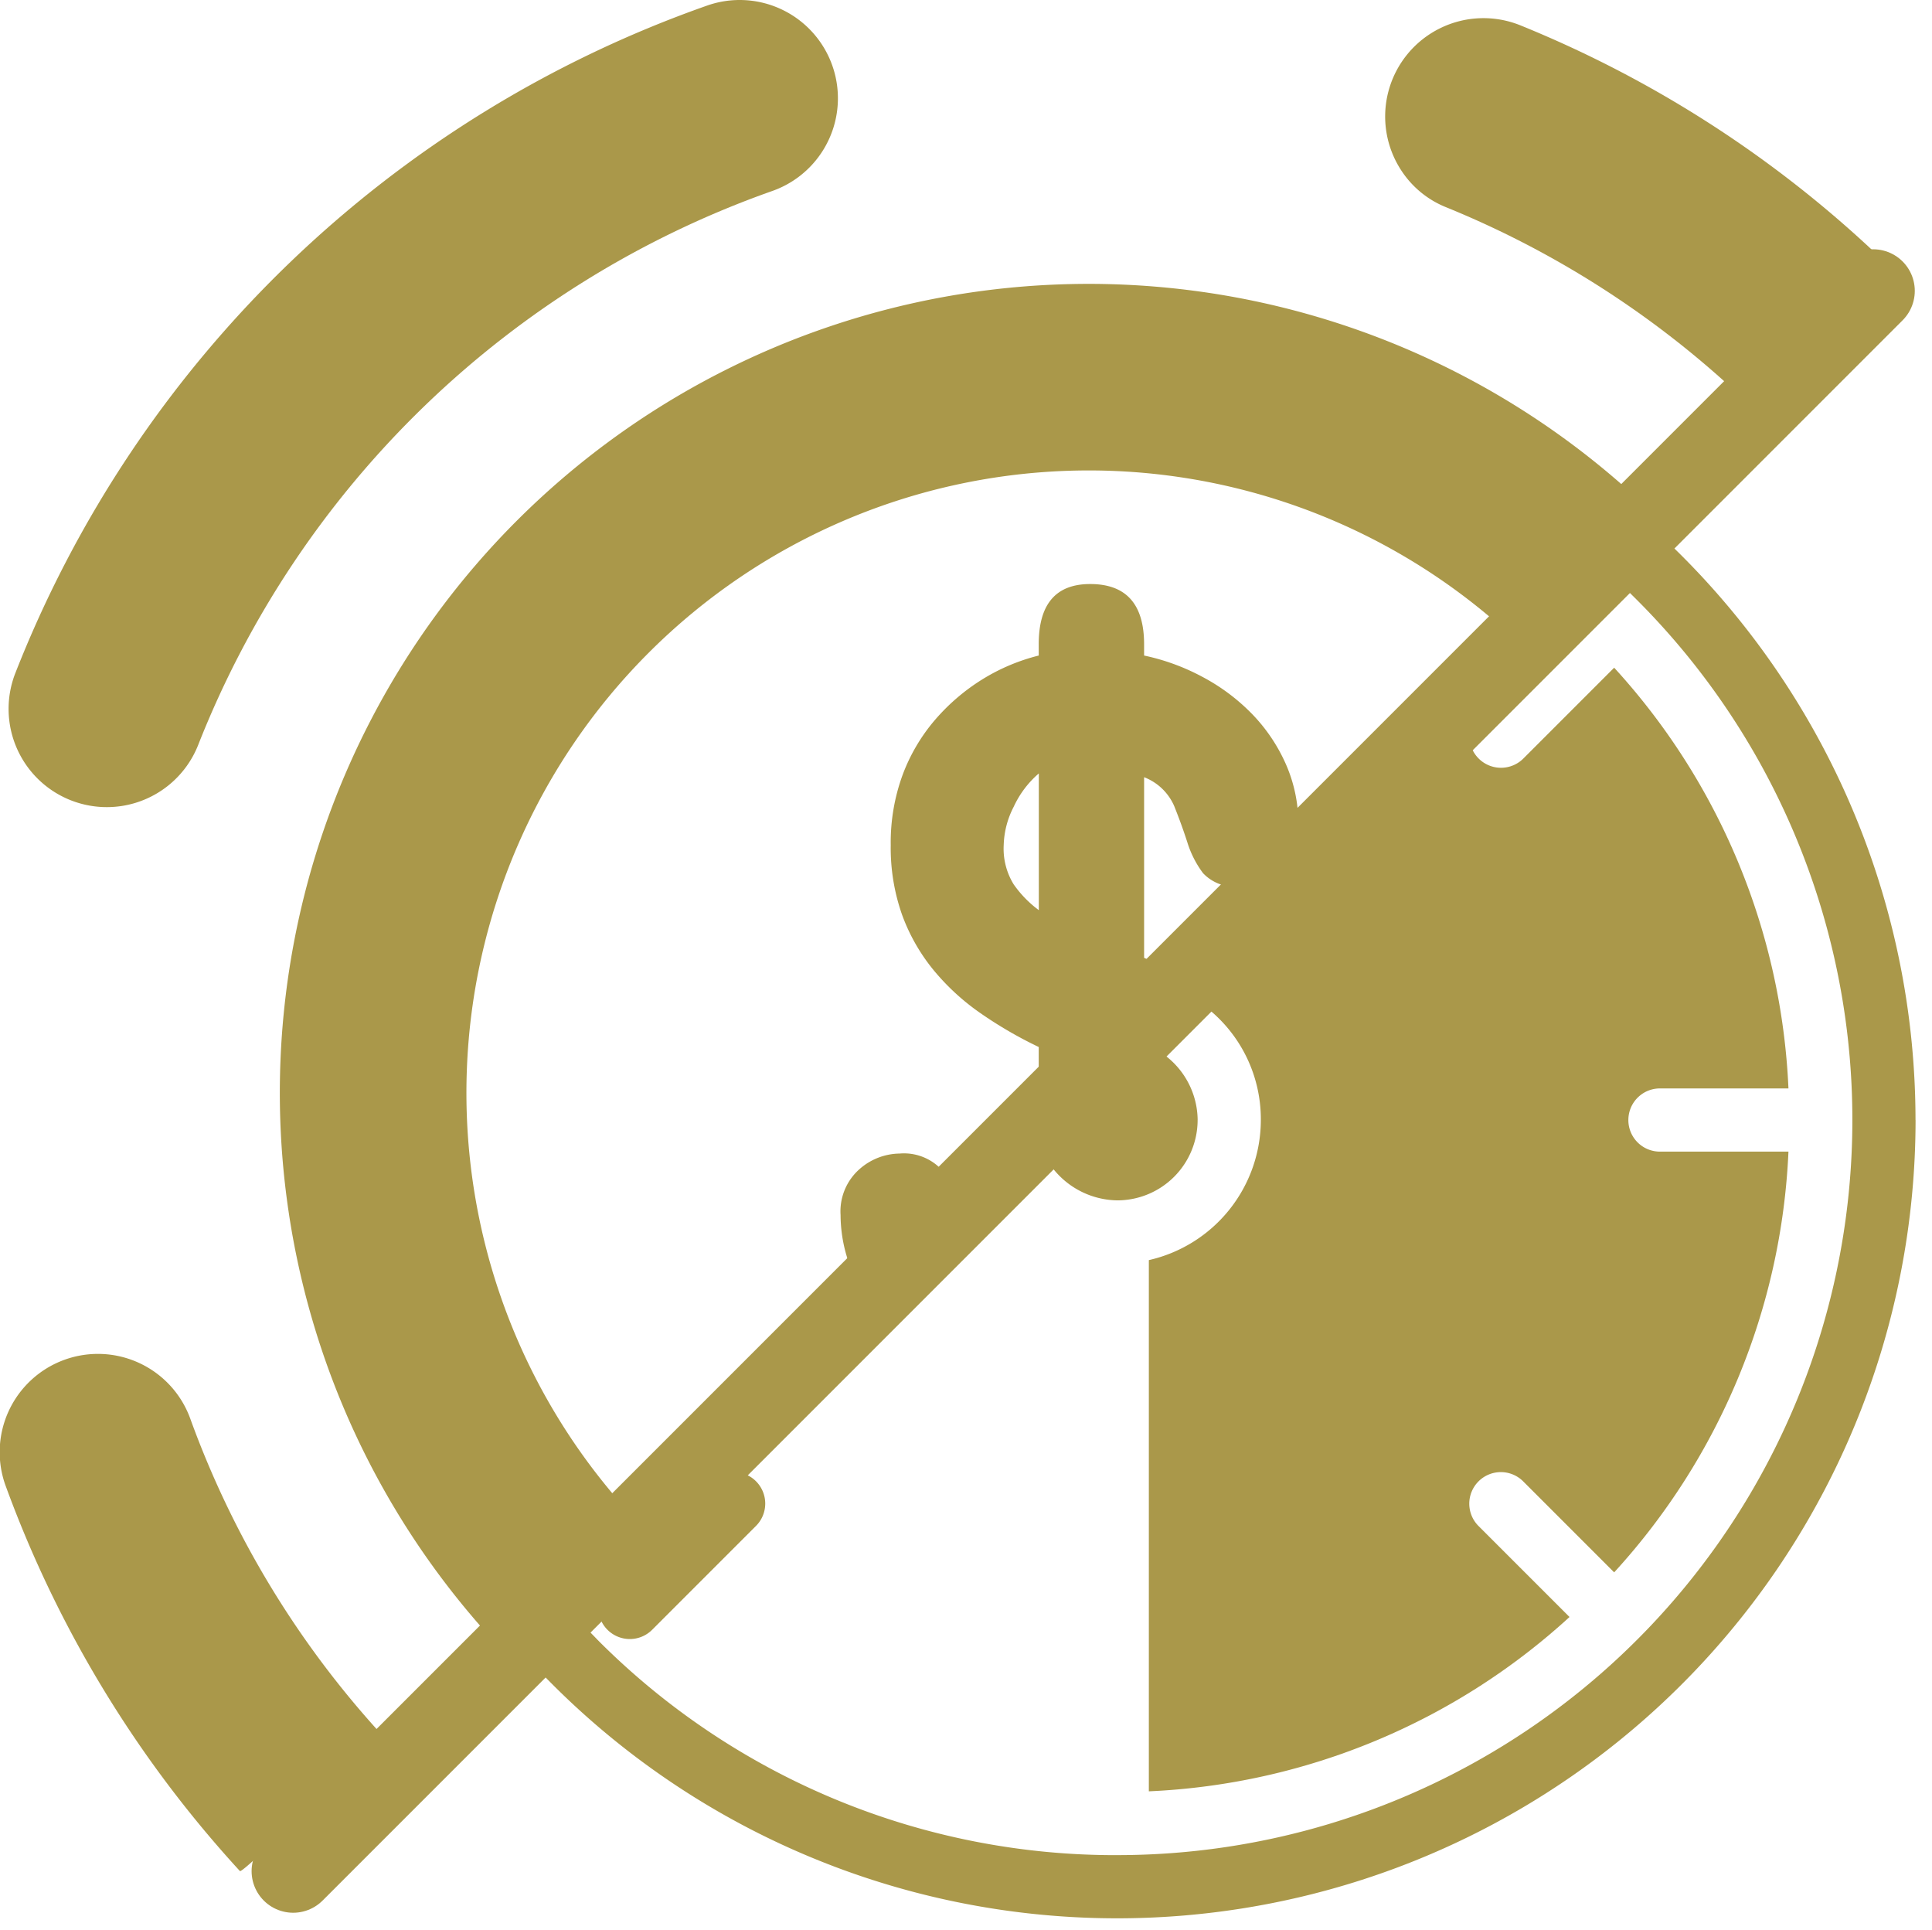
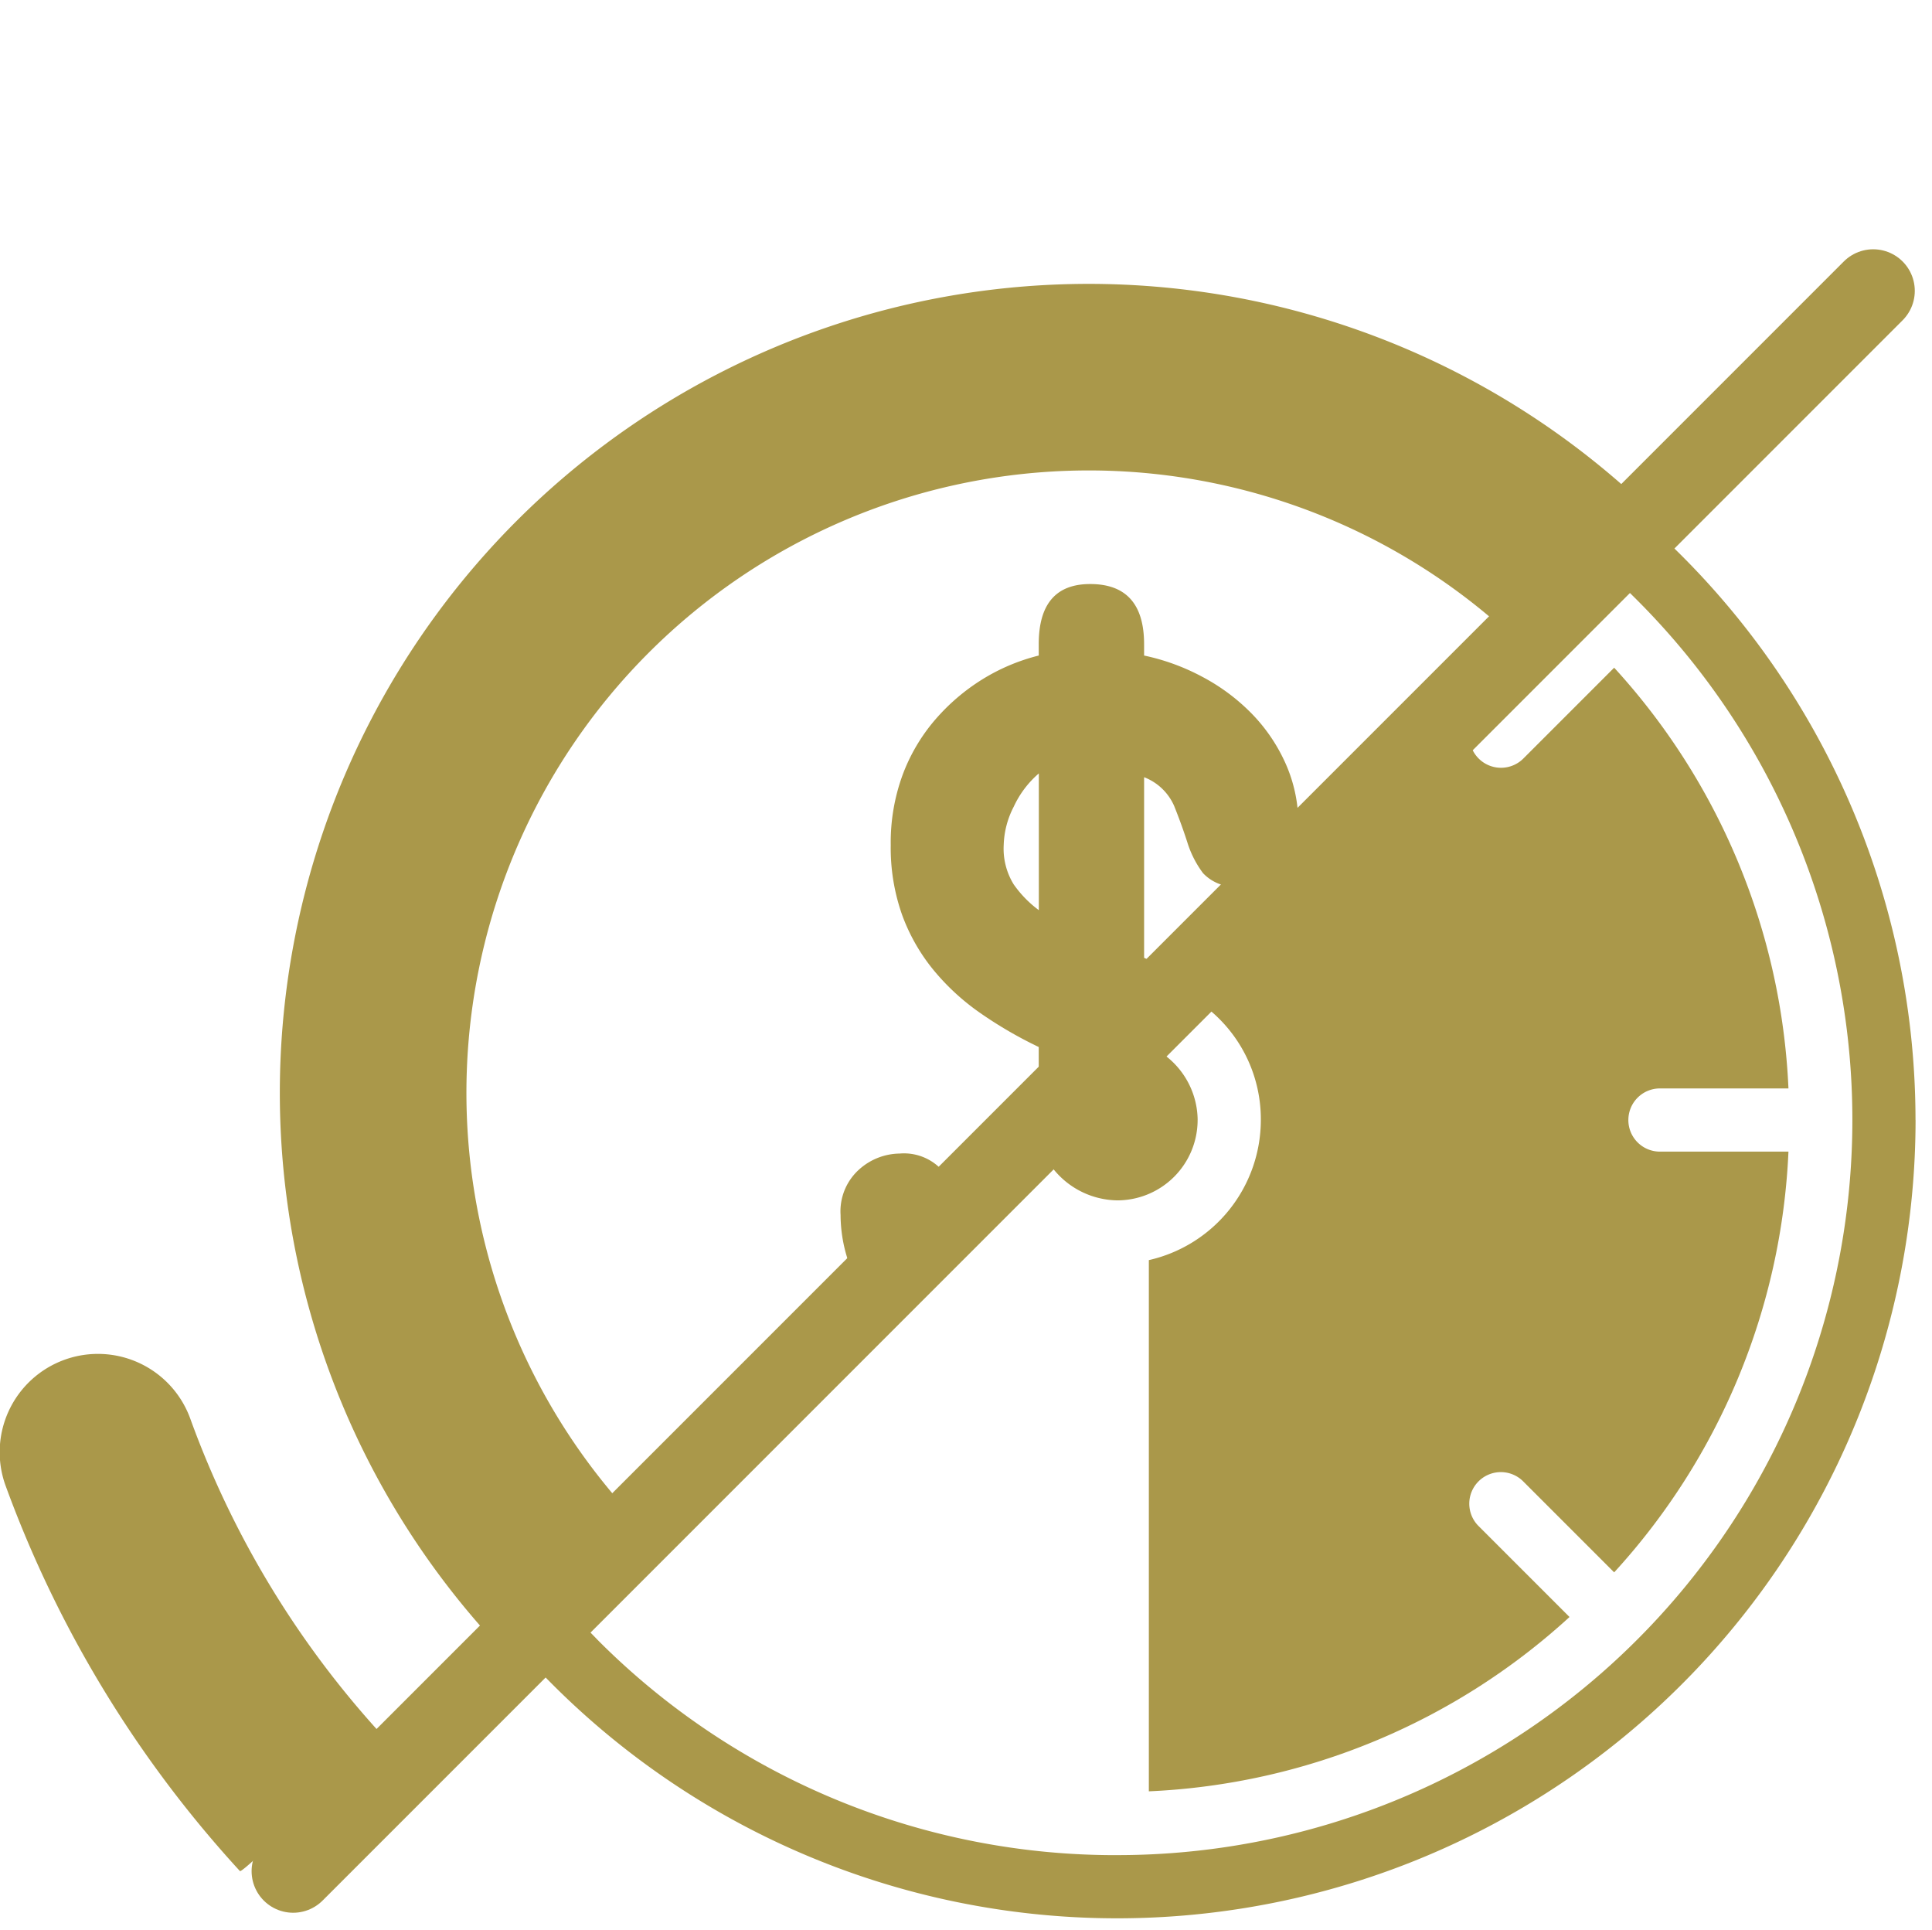
<svg xmlns="http://www.w3.org/2000/svg" width="139.395" height="139.226" viewBox="0 0 139.395 139.226">
  <g id="Group_928" data-name="Group 928" transform="translate(-650.347 -1134.517)">
    <g id="Group_927" data-name="Group 927" transform="translate(406.095 990.448)">
      <path id="Path_32000" data-name="Path 32000" d="M324.863,299.824a52.69,52.69,0,0,1-37.5-15.534c-.01-.018-.874-.9-.885-.906s74.872-75.106,74.866-75.1c.217.2.623.6,1.024,1a53.036,53.036,0,0,1-37.5,90.538Zm57.594-53.036a57.6,57.6,0,0,0-17.975-41.781c0-.025-81.224,81.623-81.3,81.547a57.611,57.611,0,0,0,99.279-39.767Z" transform="translate(0 -21.927)" fill="#aa984a" />
      <path id="Path_32001" data-name="Path 32001" d="M439.962,259.2a2.277,2.277,0,0,1,2.279-2.279h9.271a48.066,48.066,0,0,0-12.575-30.351l-6.553,6.553a2.28,2.28,0,0,1-3.891-1.61c0-.028-19.678,19.2-19.43,19.231a10.236,10.236,0,0,1,4.381,8.456,10.375,10.375,0,0,1-8.08,10.106v38.321a48.077,48.077,0,0,0,30.351-12.575l-6.553-6.553a2.278,2.278,0,1,1,3.222-3.221l6.553,6.553a48.067,48.067,0,0,0,12.575-30.351H442.24a2.277,2.277,0,0,1-2.279-2.279Z" transform="translate(-78.222 -34.334)" fill="#aa984a" />
-       <path id="Path_32004" data-name="Path 32004" d="M320.024,382.414l-7.47,7.47a2.278,2.278,0,1,0,3.221,3.222l7.471-7.471a2.278,2.278,0,1,0-3.222-3.221Z" transform="translate(-24.46 -131.477)" fill="#aa984a" />
      <path id="Path_32006" data-name="Path 32006" d="M398.078,314.226a5.9,5.9,0,0,0-2.923-5.036c-.036-.03-7.967,7.9-7.949,7.909a6.016,6.016,0,0,0,5.07,2.928,5.8,5.8,0,0,0,5.8-5.8Z" transform="translate(-67.415 -89.365)" fill="#aa984a" />
    </g>
    <g id="Group_926" data-name="Group 926" transform="translate(507.884 842.517)">
      <path id="Path_32007" data-name="Path 32007" d="M169.822,459.353a68.058,68.058,0,0,1-13.606-22.532,7.088,7.088,0,1,0-13.315,4.862,83.317,83.317,0,0,0,16.867,27.7C159.876,469.759,169.992,459.682,169.822,459.353Z" transform="translate(0 -42.413)" fill="#aa984a" />
-       <path id="Path_32009" data-name="Path 32009" d="M196.1,292a7.079,7.079,0,0,0-2.353.4,83.284,83.284,0,0,0-49.943,48.221,7.087,7.087,0,0,0,13.219,5.114,69.287,69.287,0,0,1,41.41-39.954A7.09,7.09,0,0,0,196.1,292Z" transform="translate(-0.259)" fill="#aa984a" />
-       <path id="Path_32010" data-name="Path 32010" d="M290.156,307.511A68.97,68.97,0,0,1,310.7,320.489c.059.389,10.309-9.618,10.284-9.816a82.72,82.72,0,0,0-25.44-16.272,7.094,7.094,0,0,0-8.577,10.51,6.94,6.94,0,0,0,3.189,2.6Z" transform="translate(-43.368 -0.566)" fill="#aa984a" />
      <path id="Path_32012" data-name="Path 32012" d="M269.233,336.733A58.356,58.356,0,0,0,186.7,419.1c.14.037,9.076-9.81,9.21-9.892a44.9,44.9,0,0,1,63.356-63.342C259.448,346.04,269.135,337.075,269.233,336.733Z" transform="translate(-8.747 -8.875)" fill="#aa984a" />
      <path id="Path_32013" data-name="Path 32013" d="M241.925,374.086a4.912,4.912,0,0,1-.724-2.85,6.373,6.373,0,0,1,.724-2.76,7.079,7.079,0,0,1,1.81-2.4v9.864a8.076,8.076,0,0,1-1.81-1.855Zm-4.806,21.084a3.714,3.714,0,0,0-3.43-1.672,4.45,4.45,0,0,0-2.9,1.131,4.058,4.058,0,0,0-1.358,3.3,10.554,10.554,0,0,0,1.087,4.615c.083.141,21.71-22.579,21.757-22.727-.122-.061-.531-.253-.944-.44V366.349a3.888,3.888,0,0,1,2.172,2.082q.543,1.357.95,2.624a7.3,7.3,0,0,0,1.131,2.217,3.119,3.119,0,0,0,2.625.951c.112.062,4.254-4.361,4.253-4.434a10.7,10.7,0,0,0-.905-4.389,12.381,12.381,0,0,0-2.444-3.62,14.4,14.4,0,0,0-3.575-2.67,15.753,15.753,0,0,0-4.208-1.538v-.815q0-4.343-3.891-4.343-3.713,0-3.711,4.343v.815a14.279,14.279,0,0,0-4.072,1.72,14.8,14.8,0,0,0-3.393,2.9,13.129,13.129,0,0,0-2.353,3.982,14.161,14.161,0,0,0-.86,5.068,14.492,14.492,0,0,0,.815,5.023,13.625,13.625,0,0,0,2.262,3.981,16.721,16.721,0,0,0,3.393,3.122,30.064,30.064,0,0,0,4.208,2.444v2.563C243.726,388.384,237.192,395.319,237.119,395.17Z" transform="translate(-26.32 -18.282)" fill="#aa984a" />
    </g>
    <line id="Line_40" data-name="Line 40" y1="114" x2="114" transform="translate(671.5 1155.5)" fill="none" stroke="#aa984a" stroke-linecap="round" stroke-width="6" />
  </g>
</svg>